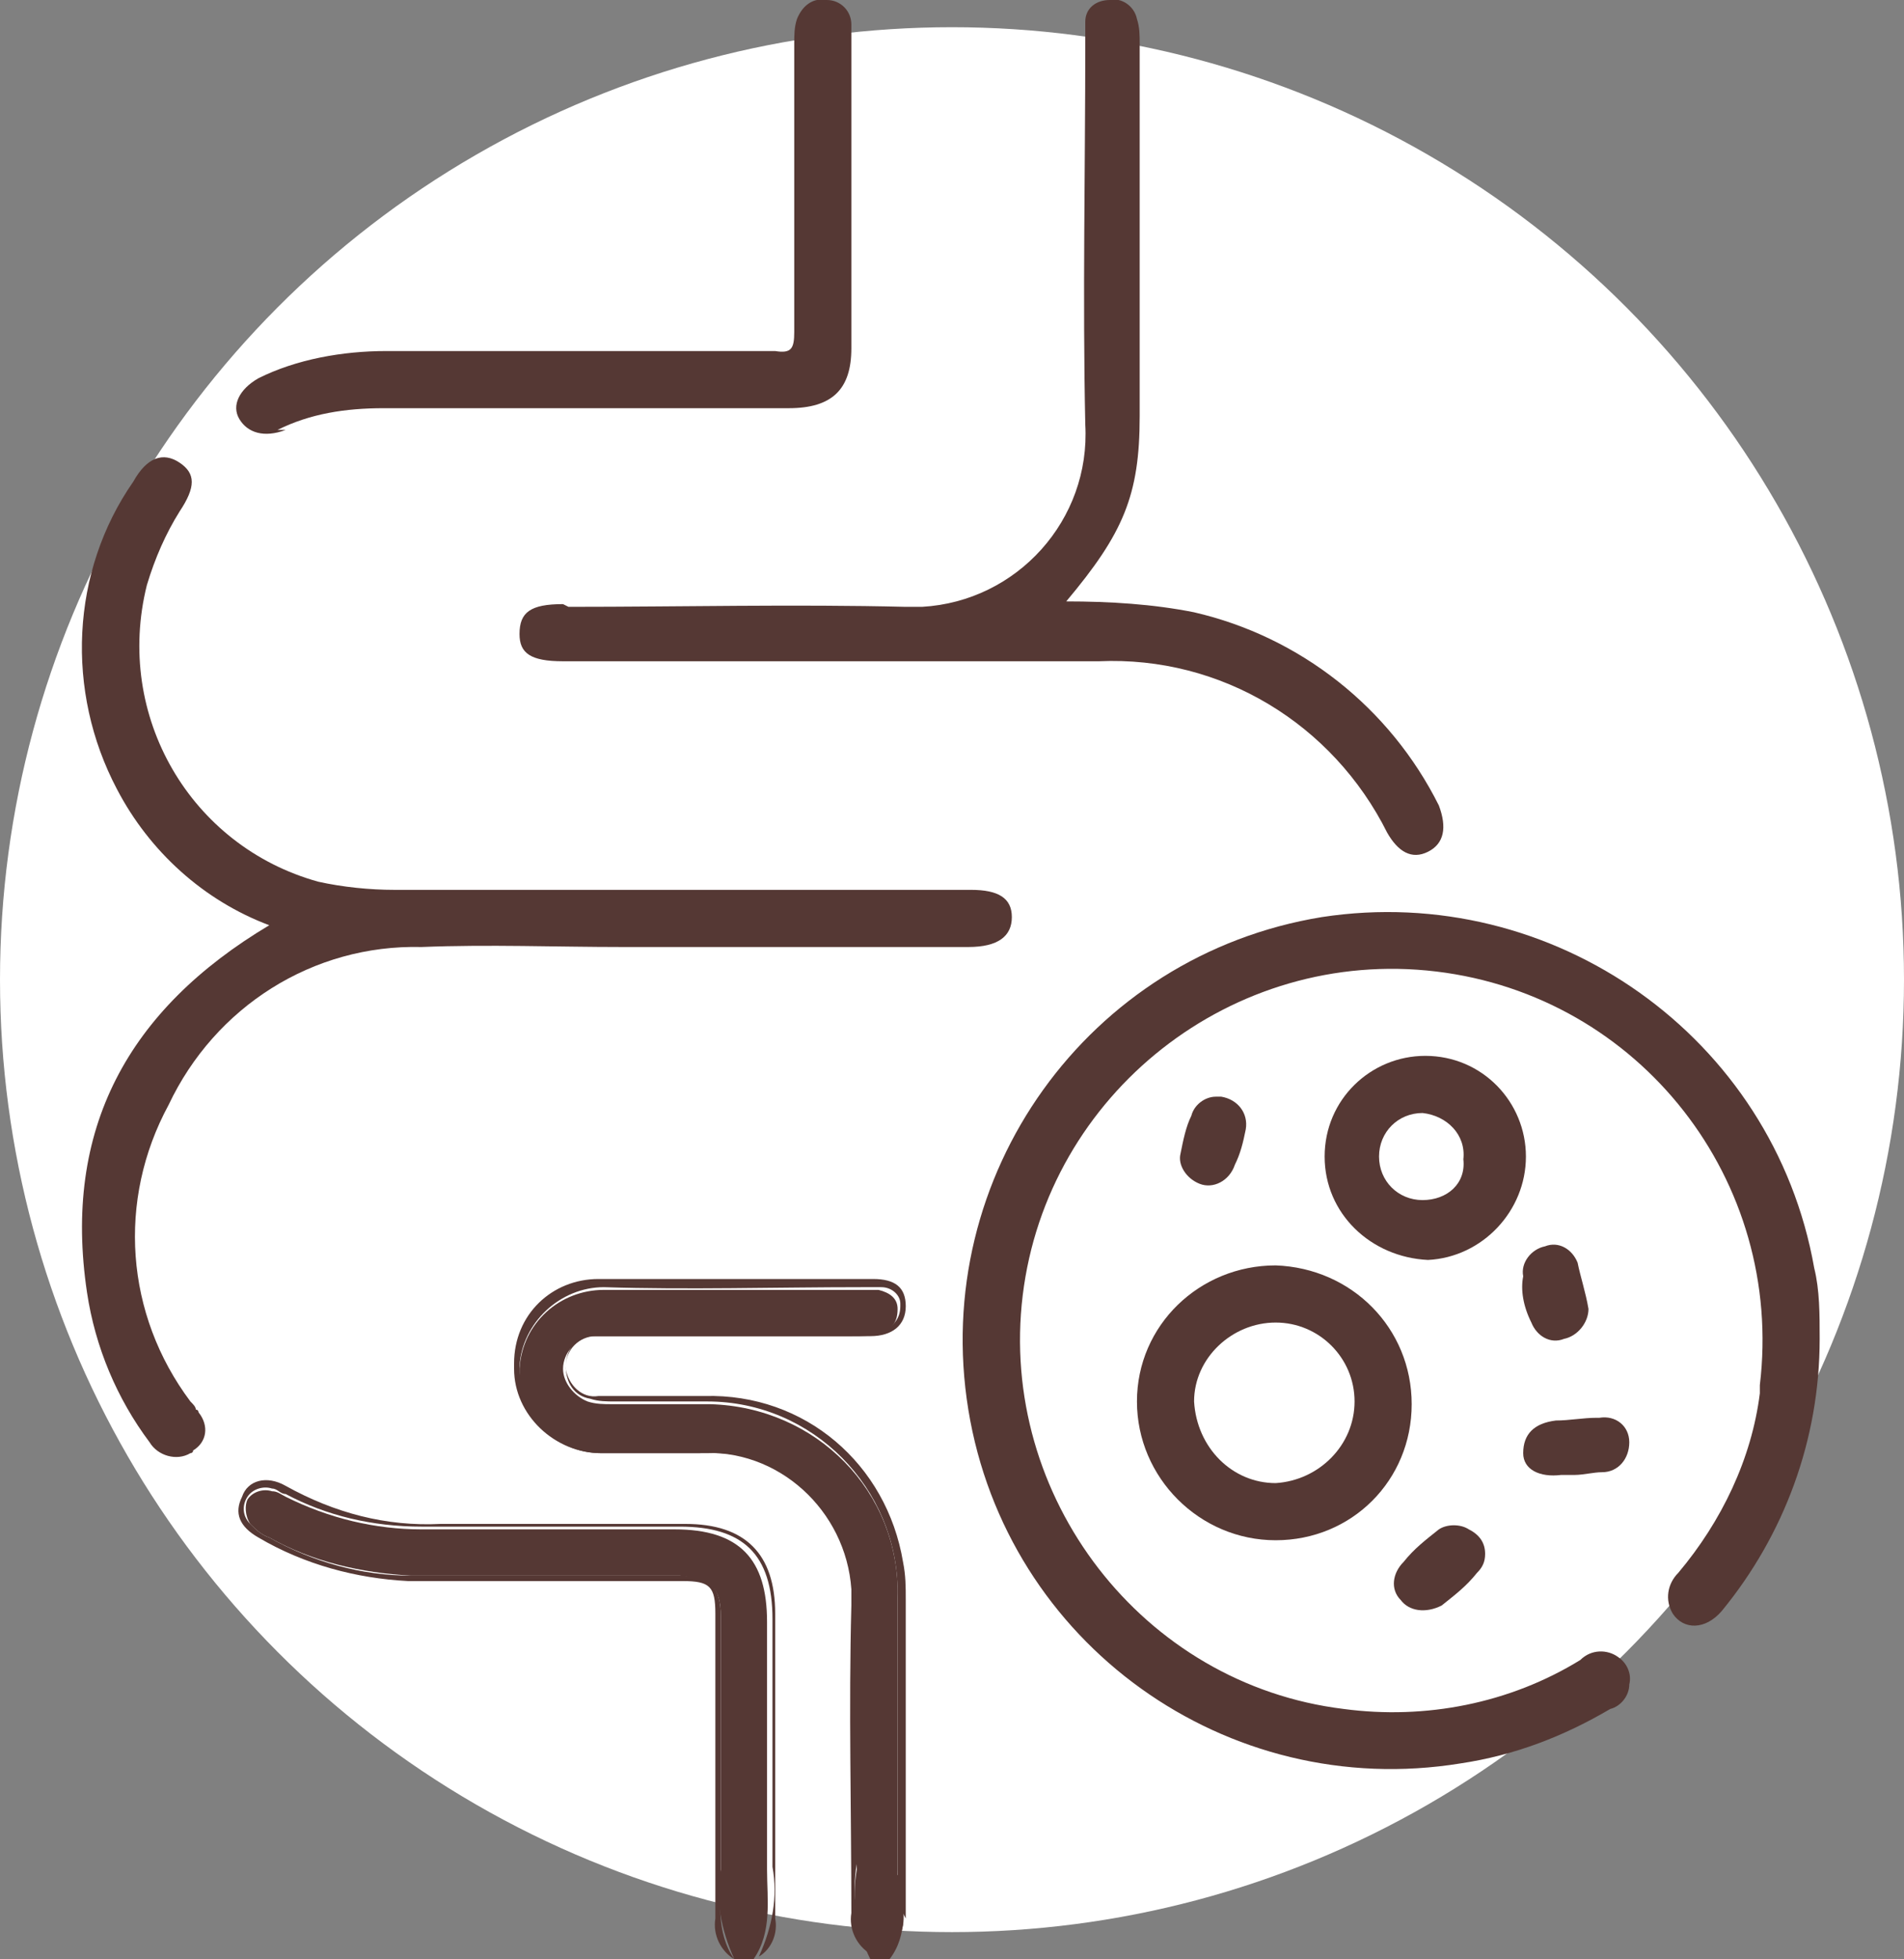
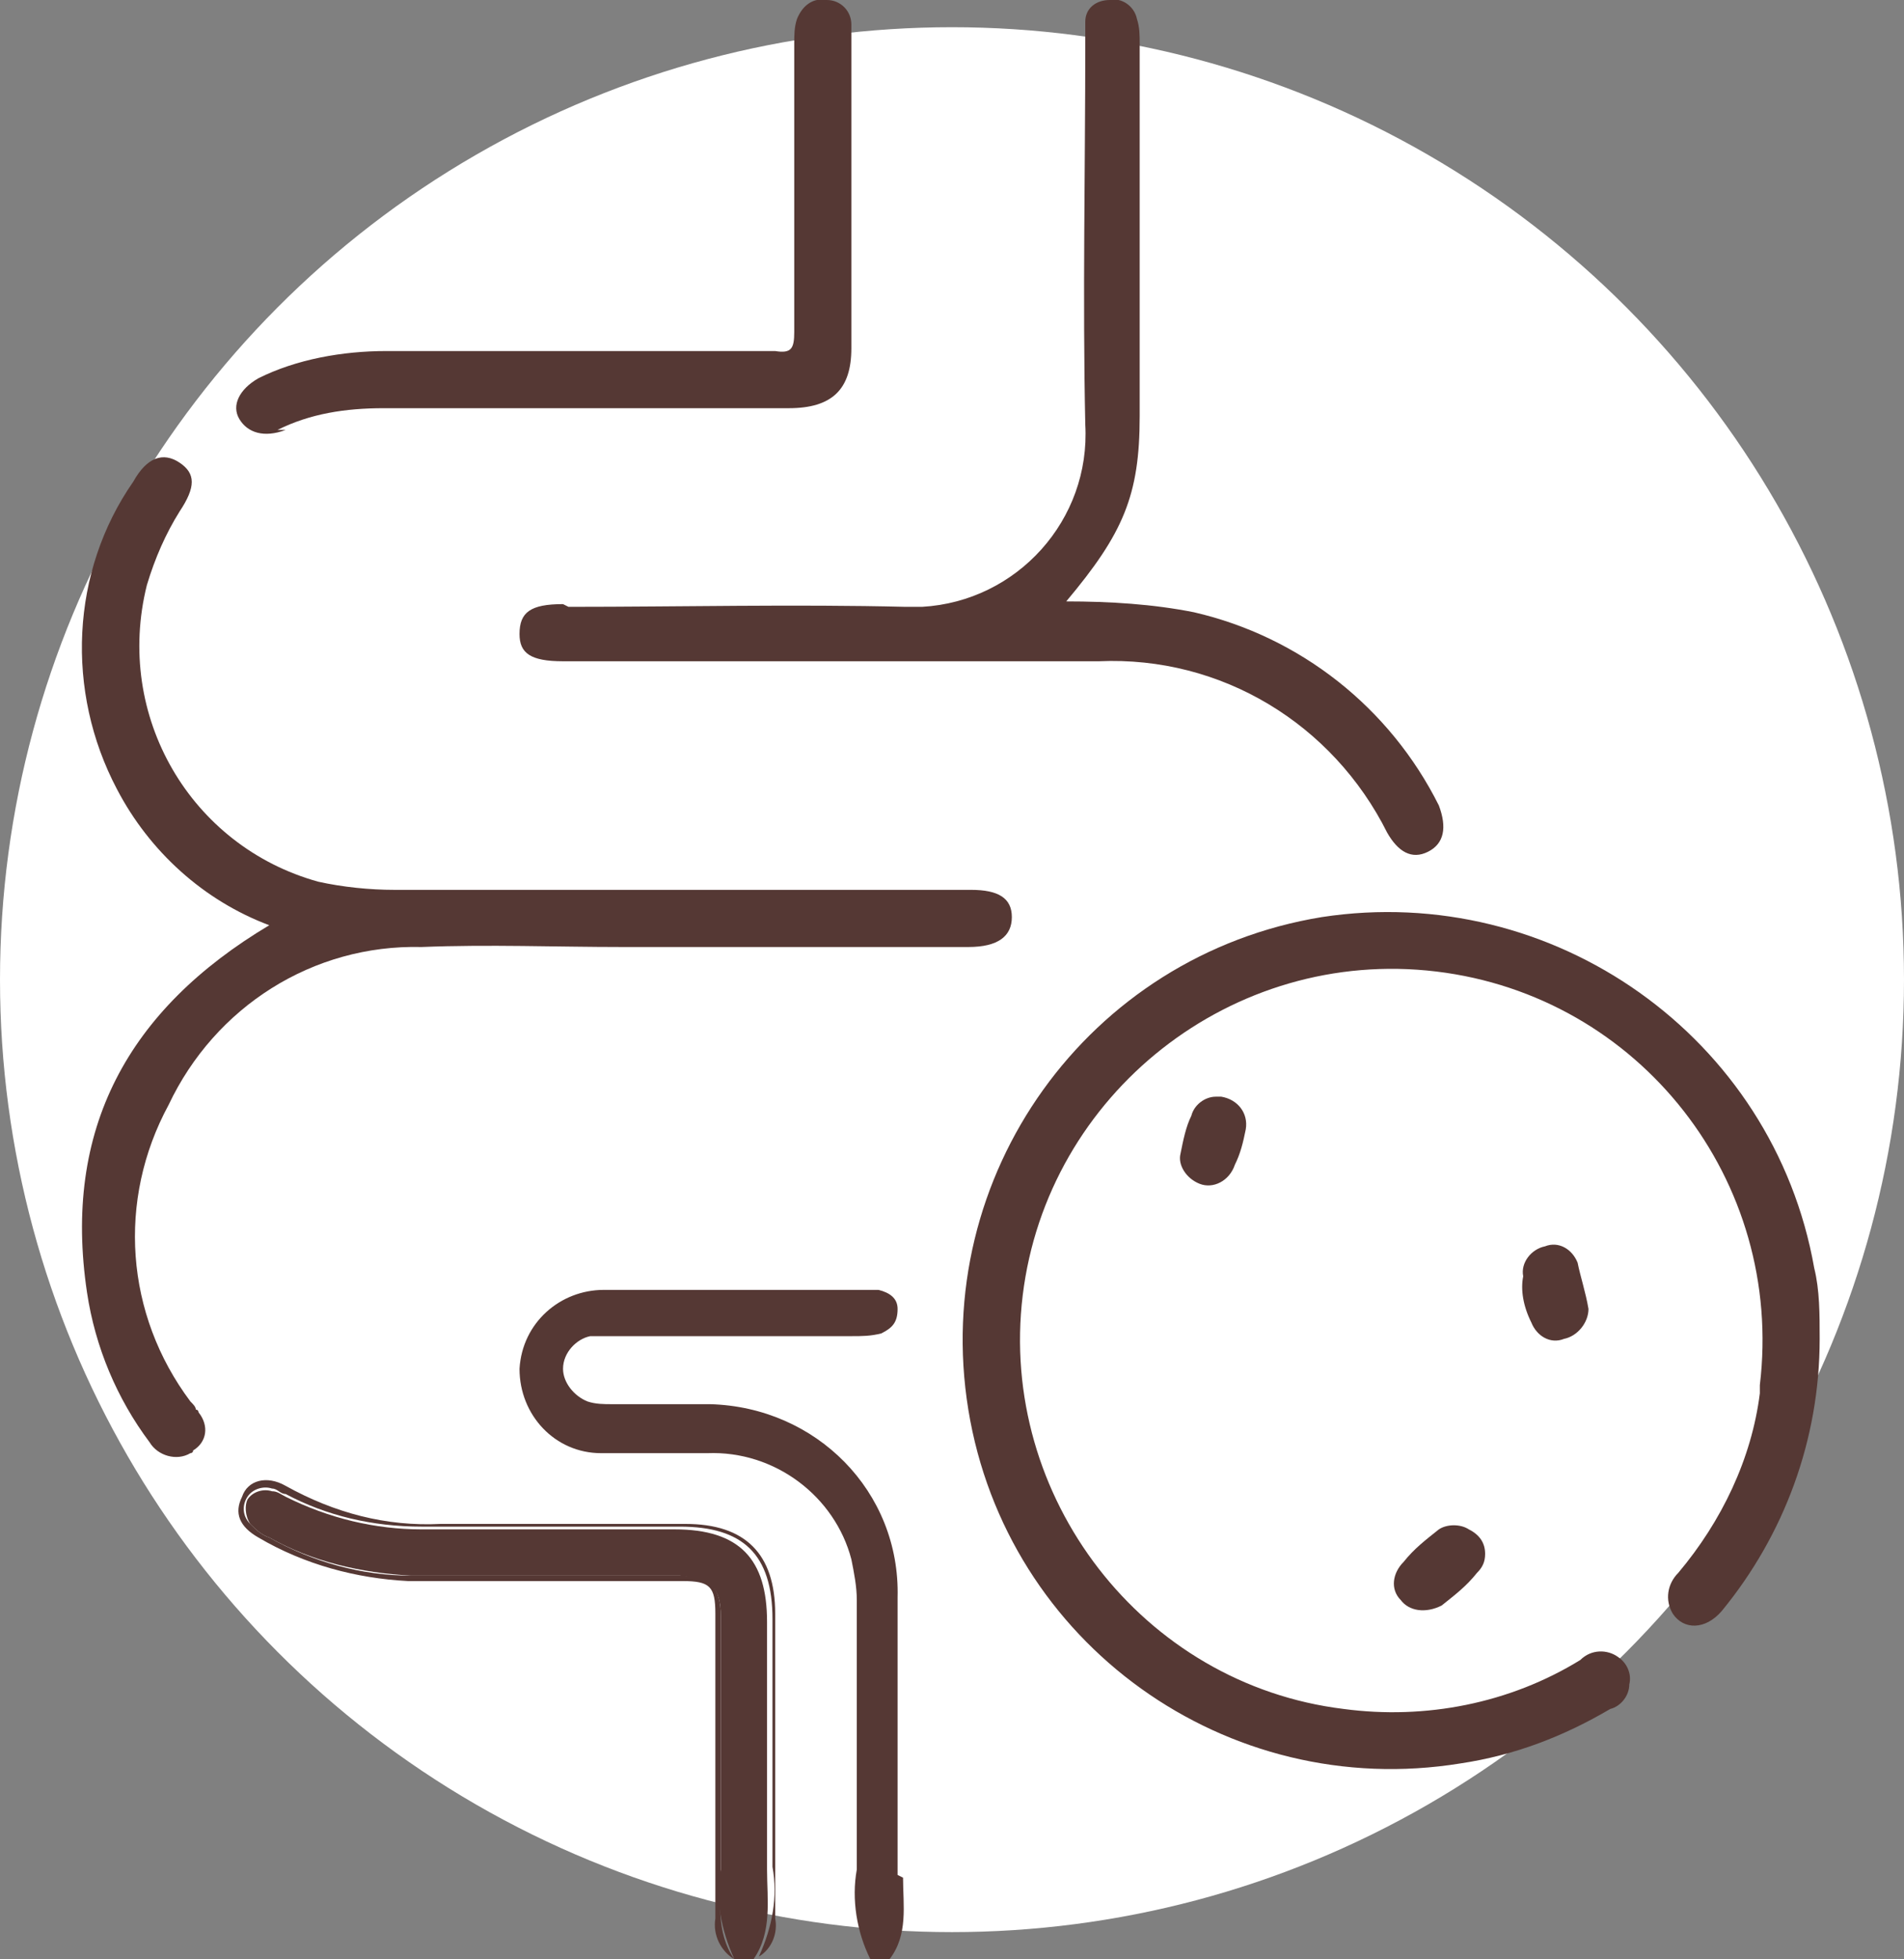
<svg xmlns="http://www.w3.org/2000/svg" xml:space="preserve" style="enable-background:new 0 0 70 72;" viewBox="0 0 70 72" y="0px" x="0px" id="Layer_1" version="1.1">
  <rect x="0" y="0" width="70" height="72" fill="#808080" stroke="none" />
  <style type="text/css">
	.st0{fill:#FFFFFF;}
	.st1{fill:#553834;}
</style>
  <g transform="translate(-449 -4404)" id="Group_475">
    <circle r="35" cy="4440" cx="484" class="st0" id="Ellipse_87" />
    <g transform="translate(452 4404)" id="Layer_1_00000148631153650302933300000017240627497532119956_">
      <g transform="translate(0 0)" id="Group_295">
        <path d="M30,68.9V58.7c0.1-3.9-3-7-6.9-7.1H23h-3.5c-0.3,0-0.6,0-0.9-0.1c-0.5-0.2-0.9-0.7-0.9-1.2     c0-0.6,0.5-1.1,1-1.2h9.6c0.4,0,0.7,0,1.1-0.1c0.4-0.2,0.6-0.4,0.6-0.9c0-0.4-0.3-0.6-0.7-0.7H19.2c-1.6,0-3,1.2-3.1,2.9     c0,1.7,1.3,3.1,3,3.1c0,0,0,0,0.1,0H23c2.5-0.1,4.7,1.6,5.3,3.9c0.1,0.5,0.2,1,0.2,1.5v9.9c-0.2,1.1,0,2.3,0.5,3.3h0.7     c0.7-0.9,0.5-2,0.5-3L30,68.9z" class="st1" id="Path_1159" />
-         <path d="M30.3,70.5V58.8c0-0.5,0-0.9-0.1-1.4c-0.6-3.6-3.6-6.2-7.3-6.1H19c-0.6,0.1-1.1-0.4-1.2-1     v-0.1c0-0.6,0.5-1.1,1.1-1.1H19h10c0.8,0,1.3-0.4,1.3-1.1c0-0.7-0.4-1-1.2-1H19c-1.7,0-3.1,1.3-3.1,3.1c0,0.1,0,0.1,0,0.2     c0,1.7,1.5,3.1,3.2,3.1h3.6c2.9-0.2,5.4,2.1,5.6,5c0,0.2,0,0.4,0,0.6c-0.1,3.8,0,7.5,0,11.3c-0.1,0.6,0.2,1.2,0.7,1.5     c-0.5-1-0.7-2.2-0.5-3.3v-9.9c0-0.5,0-1-0.2-1.5c-0.7-2.3-2.8-4-5.3-3.9h-3.8c-1.7,0-3-1.3-3.1-2.9v-0.1c0.1-1.6,1.5-2.9,3.1-2.9     c3.1,0.1,6.3,0,9.5,0h0.7c0.4,0,0.7,0.3,0.7,0.6c0,0,0,0,0,0.1c0,0.4-0.2,0.7-0.6,0.9C29.1,49,28.8,49,28.4,49h-9.6     c-0.6,0.1-1,0.6-1,1.2c0,0.6,0.3,1.1,0.9,1.2c0.3,0.1,0.6,0.1,0.9,0.1H23c3.9,0,7,3.2,7,7l0,0v10.2c0,1,0.2,2.1-0.5,3     c0.5-0.3,0.8-0.8,0.7-1.4L30.3,70.5z" class="st1" id="Path_1160" />
        <path d="M25.2,68.7v-9.1c0-2.3-1-3.4-3.4-3.4h-9.3c-1.7,0-3.4-0.4-5-1.2c-0.2-0.1-0.3-0.2-0.5-0.2     c-0.3-0.1-0.7,0-0.9,0.3C6,55.3,6,55.7,6.2,56c0.2,0.2,0.4,0.4,0.7,0.5c1.6,0.9,3.4,1.3,5.2,1.4H22c1.1,0.1,1.5,0.4,1.5,1.5v9.3     c-0.2,1.1,0,2.2,0.5,3.3h0.7C25.4,71,25.2,69.8,25.2,68.7L25.2,68.7z" class="st1" id="Path_1161" />
        <path d="M25.5,70.5V59.3c0-2.2-1.1-3.3-3.3-3.3h-9c-2,0.1-3.9-0.4-5.7-1.4c-0.7-0.4-1.4-0.2-1.6,0.4     c-0.3,0.6-0.1,1.1,0.6,1.5c1.7,1,3.6,1.5,5.5,1.6h10.1c1,0,1.2,0.2,1.2,1.2v11.2c-0.1,0.6,0.2,1.2,0.7,1.5     c-0.7-1-0.5-2.2-0.5-3.3v-9.3c0-1.1-0.4-1.5-1.5-1.5h-9.9c-1.8,0-3.6-0.5-5.2-1.4c-0.3-0.1-0.5-0.3-0.7-0.5     c-0.3-0.3-0.3-0.7-0.1-1c0.2-0.3,0.6-0.4,0.9-0.3c0.2,0,0.3,0.2,0.5,0.2c1.5,0.8,3.2,1.2,5,1.2H22c2.3,0,3.4,1,3.4,3.4v9.1     c0.2,1.1,0,2.2-0.5,3.3C25.4,71.6,25.6,71,25.5,70.5L25.5,70.5z" class="st1" id="Path_1162" />
        <path d="M45.6,33.7c-8.6,1.4-14.4,9.5-13,18.1c1.4,8.6,9.5,14.4,18.1,13c2-0.3,3.8-1,5.5-2     c0.4-0.1,0.7-0.5,0.7-0.9c0.1-0.4-0.1-0.8-0.4-1c-0.4-0.3-1-0.3-1.4,0.1c-2.6,1.6-5.7,2.2-8.7,1.8C39,61.9,33.7,55,34.6,47.6     s7.7-12.8,15.2-11.9s12.8,7.7,11.9,15.2c0,0.1,0,0.2,0,0.3c-0.3,2.4-1.4,4.7-3,6.6c-0.4,0.4-0.5,1-0.2,1.5     c0.4,0.6,1.2,0.6,1.8-0.1c2.3-2.8,3.6-6.3,3.6-10c0-0.9,0-1.8-0.2-2.6C62.2,38.1,54.1,32.4,45.6,33.7L45.6,33.7z" class="st1" id="Path_1163" />
        <path d="M34.2,33.7c0-0.7-0.5-1-1.5-1H11.5c-0.9,0-1.9-0.1-2.8-0.3C4,31.1,1.2,26.3,2.4,21.5     c0.3-1,0.7-1.9,1.2-2.7c0.6-0.9,0.6-1.4,0-1.8s-1.2-0.2-1.7,0.7C-0.4,21-0.6,25.4,1.3,29c1.2,2.3,3.2,4.1,5.6,5     c-5.2,3.1-7.6,7.5-6.7,13.5c0.3,2,1.1,3.9,2.3,5.5c0.3,0.5,1,0.7,1.5,0.4c0,0,0.1,0,0.1-0.1c0.5-0.3,0.6-0.9,0.2-1.4     c0,0,0-0.1-0.1-0.1c0-0.1-0.1-0.2-0.2-0.3c-2.4-3.2-2.7-7.4-0.8-10.9c1.7-3.6,5.3-5.9,9.3-5.8c2.5-0.1,4.9,0,7.4,0h12.7     C33.7,34.8,34.2,34.4,34.2,33.7L34.2,33.7z" class="st1" id="Path_1164" />
        <path d="M17.7,22.2c-1.2,0-1.6,0.3-1.6,1.1c0,0.7,0.4,1,1.6,1h19.7c4.5-0.2,8.6,2.3,10.6,6.3     c0.4,0.7,0.9,1,1.5,0.7s0.7-0.9,0.4-1.7c-1.8-3.6-5.1-6.2-9-7.1c-1.5-0.3-3.1-0.4-4.7-0.4c2.1-2.5,2.7-3.9,2.7-6.8V1.6     c0-0.3,0-0.6-0.1-0.9c-0.1-0.5-0.6-0.8-1-0.7c-0.5,0-0.9,0.3-0.9,0.8v0.8c0,4.7-0.1,9.3,0,14c0.2,3.5-2.5,6.5-6,6.7     c-0.2,0-0.4,0-0.6,0c-4.1-0.1-8.2,0-12.4,0L17.7,22.2z" class="st1" id="Path_1165" />
        <path d="M7.2,15.8c1.2-0.6,2.5-0.8,3.9-0.8H26c1.6,0,2.3-0.7,2.3-2.2V0.9c0-0.5-0.4-0.9-0.9-0.9     c-0.5-0.1-0.9,0.2-1.1,0.7c-0.1,0.3-0.1,0.6-0.1,0.9v10.6c0,0.6-0.1,0.8-0.7,0.7H11.2c-1.6,0-3.3,0.3-4.7,1c-0.7,0.4-1,1-0.7,1.5     s0.9,0.7,1.7,0.4H7.2z" class="st1" id="Path_1166" />
-         <path d="M43.9,56.6c2.8,0,5-2.2,5-5s-2.2-5-5-5.1c-2.8,0-5.1,2.2-5.1,5     C38.8,54.3,41.1,56.6,43.9,56.6L43.9,56.6z M43.9,48.6c1.6,0,2.9,1.3,2.9,2.9l0,0c0,1.6-1.3,2.9-2.9,3c-1.6,0-2.9-1.3-3-3     C40.9,49.9,42.3,48.6,43.9,48.6z" class="st1" id="Path_1167" />
-         <path d="M53.1,42.5c0-2-1.6-3.7-3.7-3.7c-2,0-3.7,1.6-3.7,3.7l0,0c0,2.1,1.7,3.7,3.8,3.8     C51.5,46.2,53.1,44.5,53.1,42.5L53.1,42.5z M49.3,44.1c-0.9,0-1.6-0.7-1.6-1.6s0.7-1.6,1.6-1.6c0.9,0.1,1.6,0.8,1.5,1.7     C50.9,43.5,50.2,44.1,49.3,44.1L49.3,44.1z" class="st1" id="Path_1168" />
-         <path d="M54.4,54.2h0.5c0.3,0,0.7-0.1,1-0.1c0.6,0,1-0.5,1-1.1l0,0c0-0.6-0.5-1-1.1-0.9h-0.1     c-0.5,0-1,0.1-1.5,0.1c-0.8,0.1-1.2,0.5-1.2,1.2C53,54,53.6,54.3,54.4,54.2L54.4,54.2z" class="st1" id="Path_1169" />
        <path d="M50,59c0.5-0.4,0.9-0.7,1.3-1.2c0.2-0.2,0.3-0.4,0.3-0.7c0-0.4-0.2-0.7-0.6-0.9     c-0.3-0.2-0.8-0.2-1.1,0c-0.5,0.4-0.9,0.7-1.3,1.2c-0.4,0.4-0.5,1-0.1,1.4C48.8,59.2,49.4,59.3,50,59C49.9,59,49.9,59,50,59     L50,59z" class="st1" id="Path_1170" />
        <path d="M53.3,48.6c0.2,0.5,0.7,0.8,1.2,0.6c0.5-0.1,0.9-0.6,0.9-1.1c-0.1-0.6-0.3-1.2-0.4-1.7     c-0.2-0.5-0.7-0.8-1.2-0.6c-0.5,0.1-0.9,0.6-0.8,1.1C52.9,47.4,53,48,53.3,48.6L53.3,48.6z" class="st1" id="Path_1171" />
        <path d="M41.1,43.5c0.5,0.2,1.1-0.1,1.3-0.7c0.2-0.4,0.3-0.8,0.4-1.3c0.1-0.6-0.3-1.1-0.9-1.2     c-0.1,0-0.1,0-0.2,0c-0.4,0-0.8,0.3-0.9,0.7c-0.2,0.4-0.3,0.9-0.4,1.4C40.3,42.8,40.6,43.3,41.1,43.5L41.1,43.5L41.1,43.5z" class="st1" id="Path_1172" />
      </g>
    </g>
  </g>
</svg>